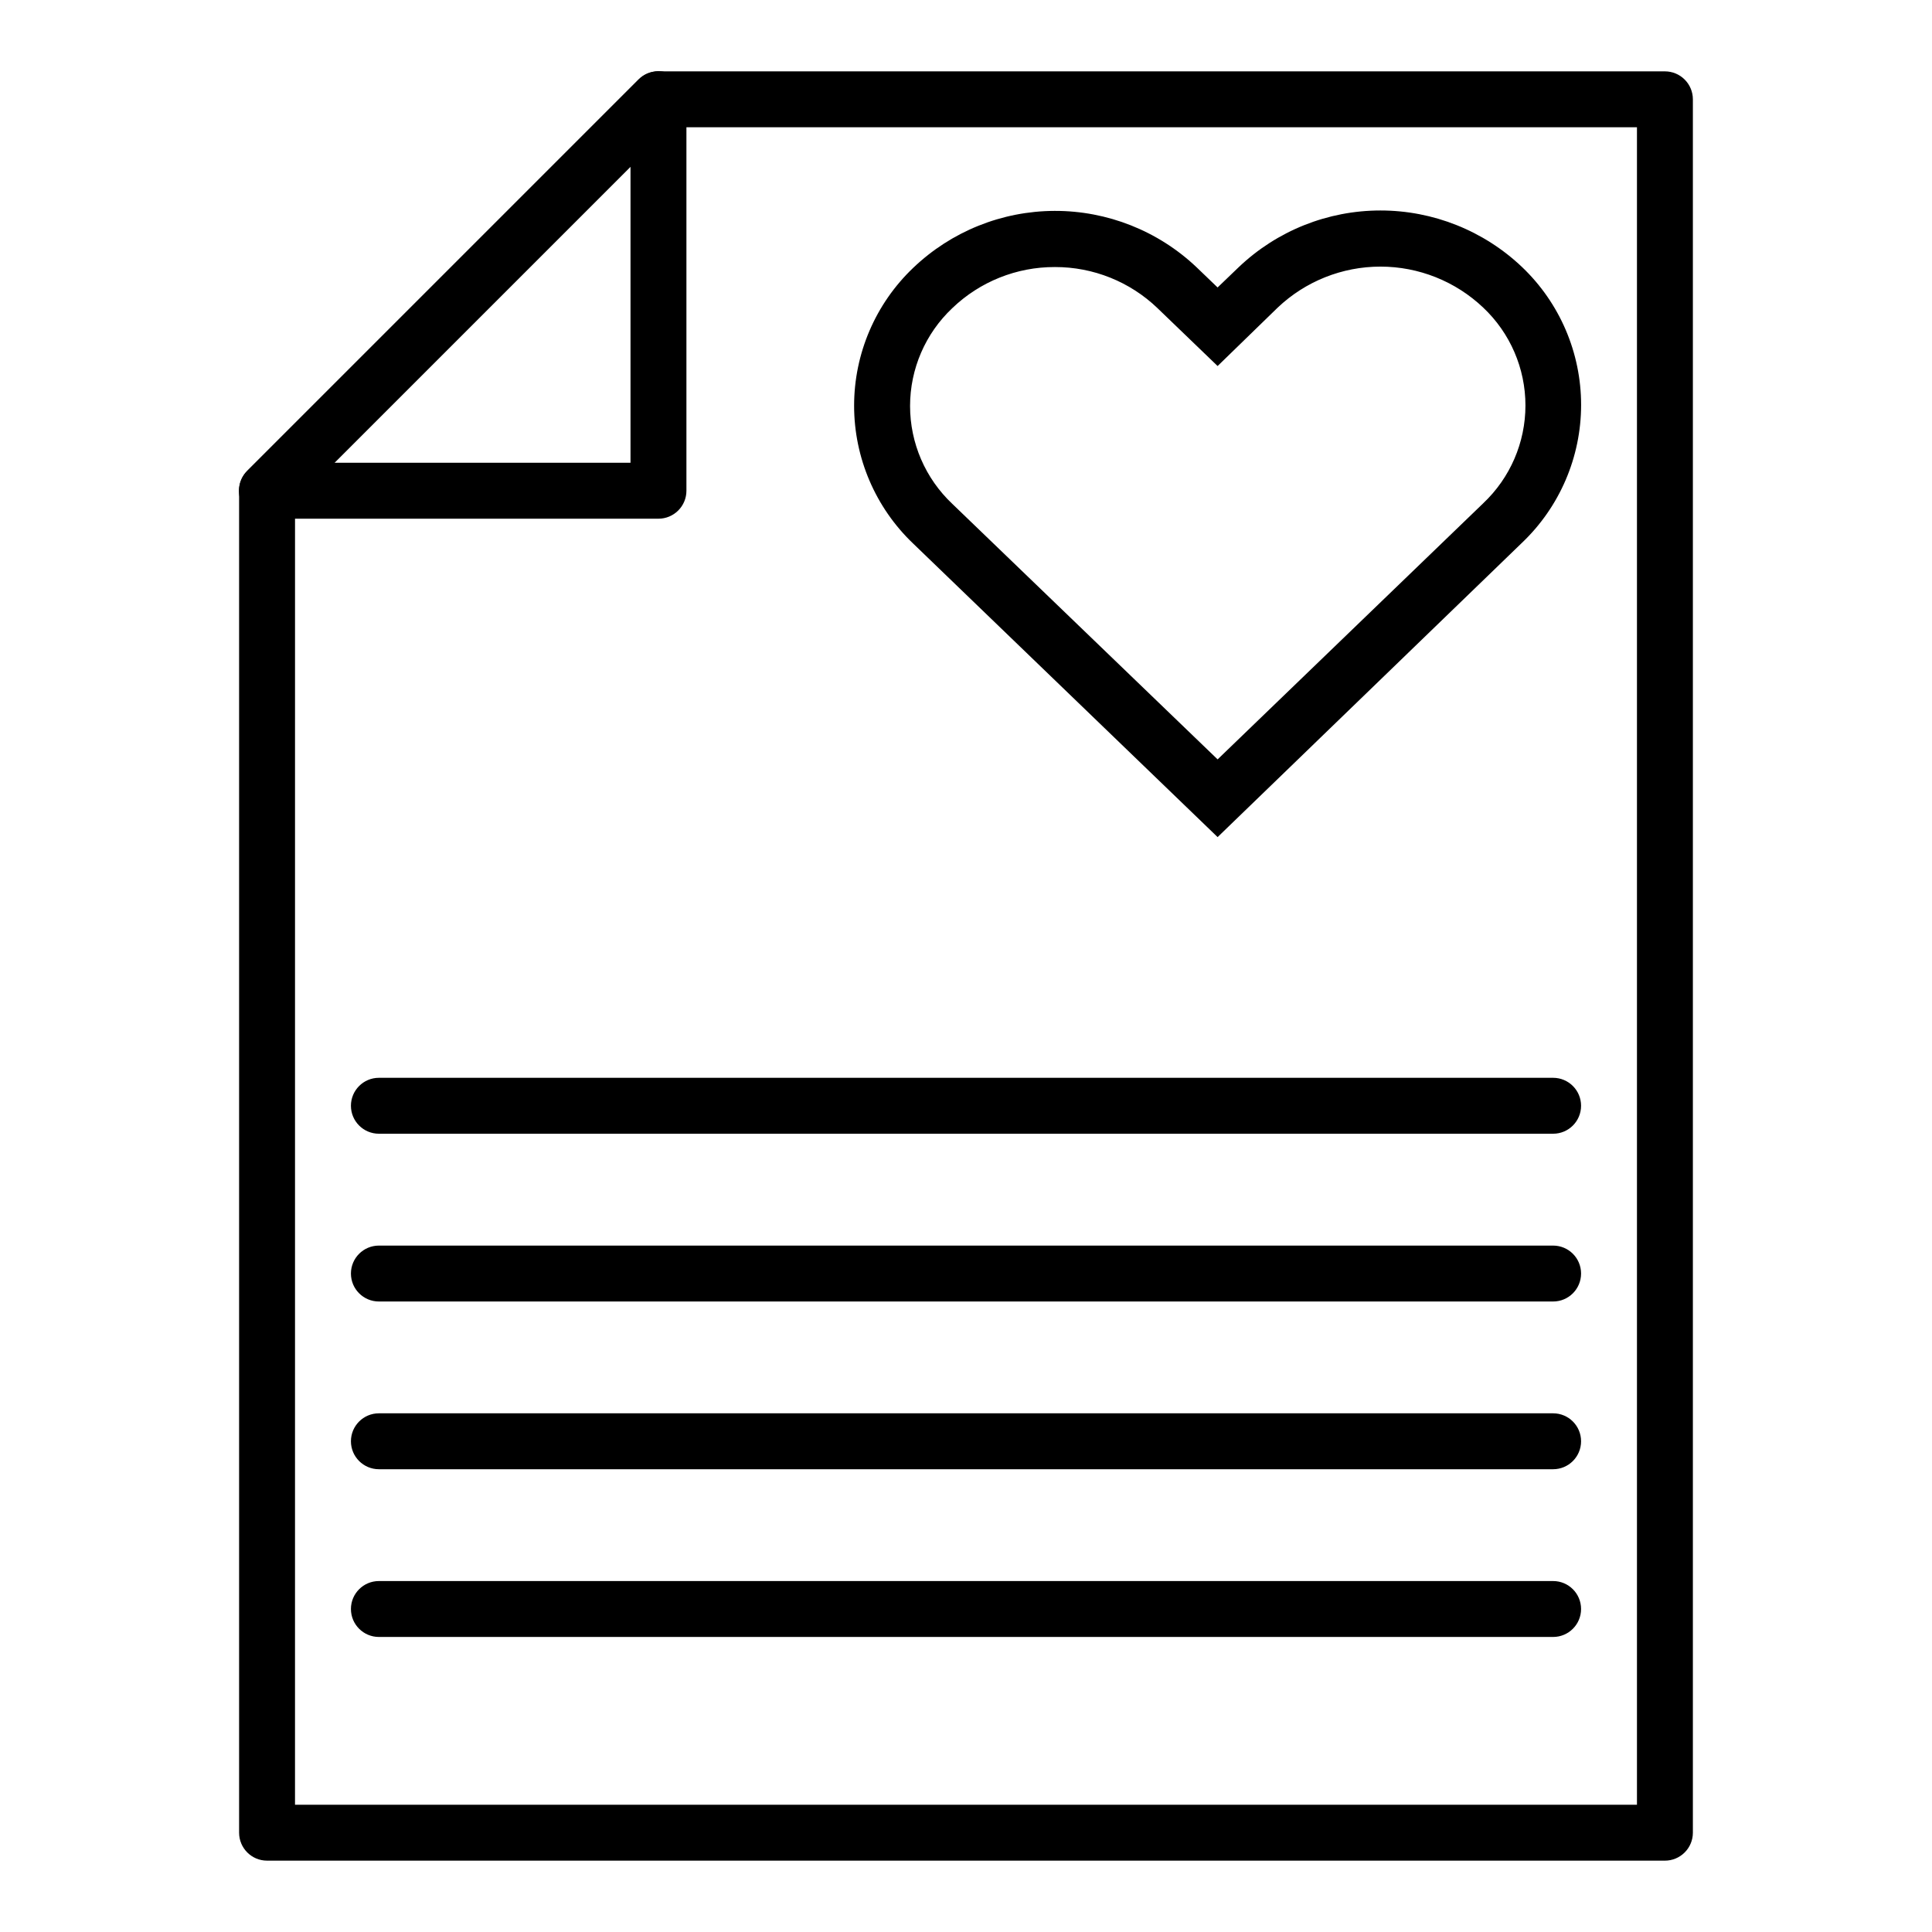
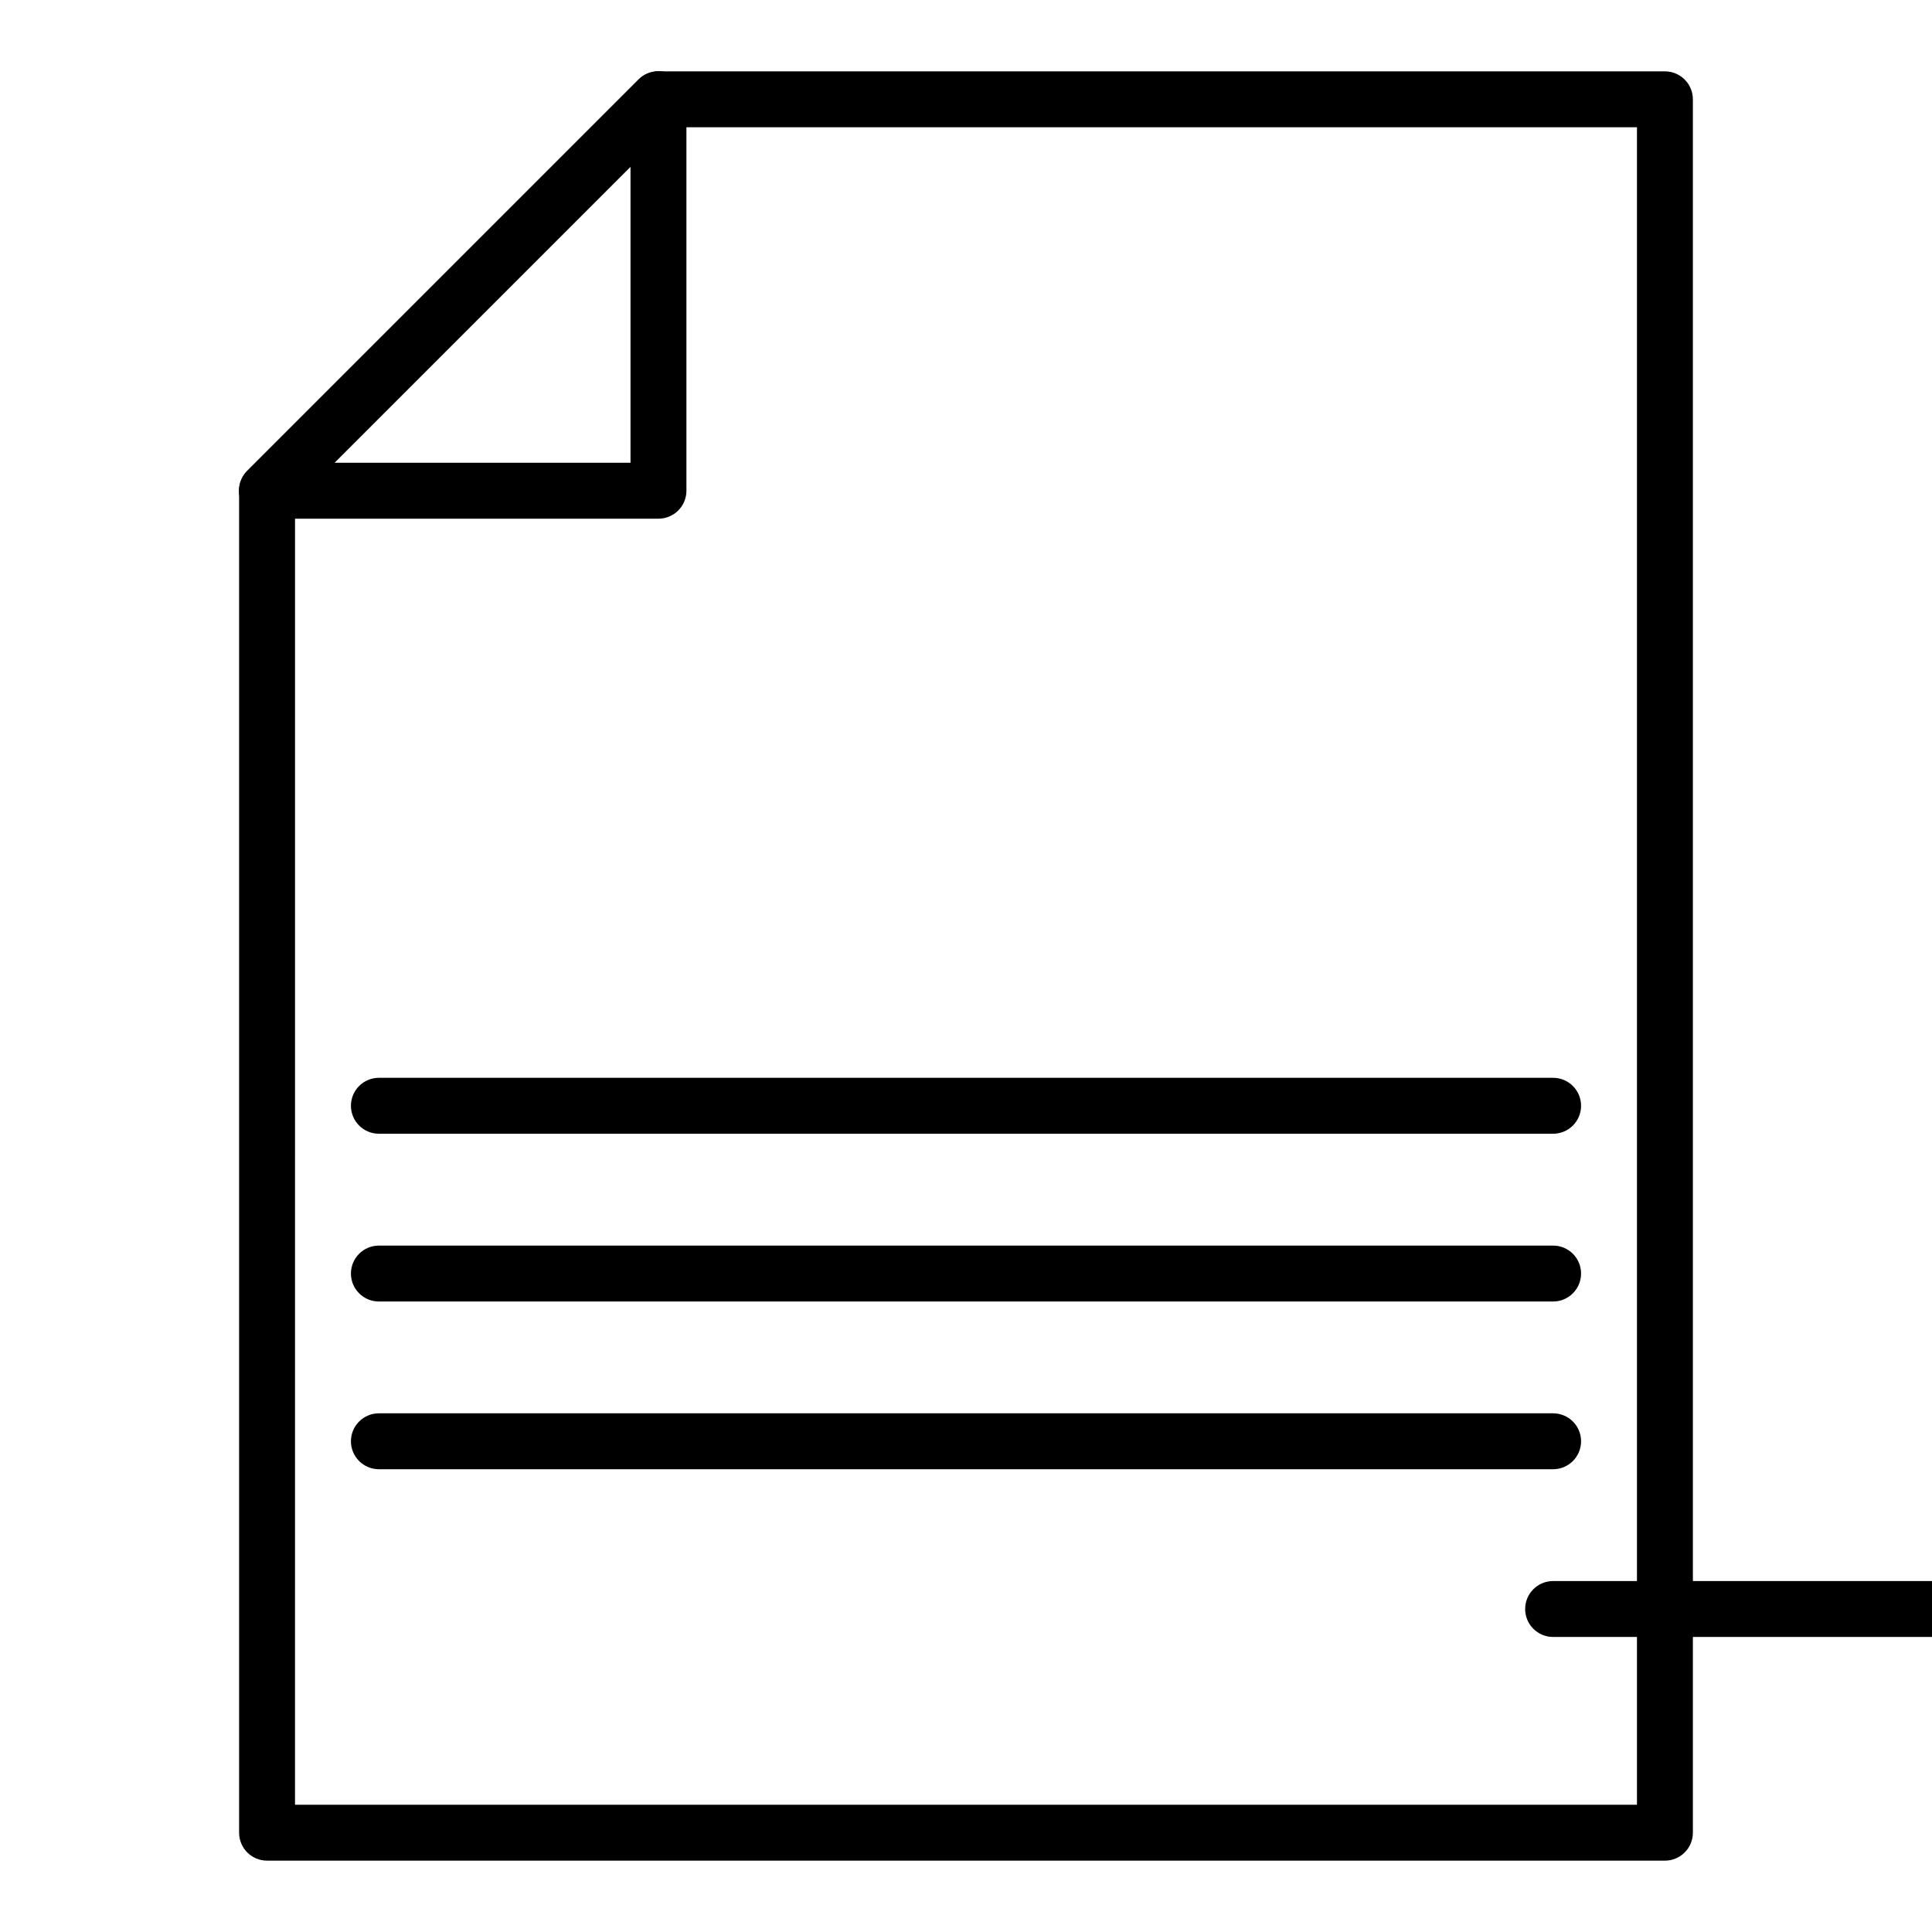
<svg xmlns="http://www.w3.org/2000/svg" fill="#000000" width="800px" height="800px" version="1.1" viewBox="144 144 512 512">
  <g>
    <path d="m585.22 637.09h-370.45c-4.09 0-7.406-3.316-7.406-7.41v-355.63c-0.012-1.969 0.762-3.863 2.148-5.262l103.73-103.73h-0.004c1.398-1.387 3.293-2.16 5.262-2.148h266.72c1.965 0 3.848 0.781 5.238 2.172 1.391 1.391 2.172 3.273 2.172 5.238v459.36c0 1.965-0.781 3.852-2.172 5.238-1.391 1.391-3.273 2.172-5.238 2.172zm-363.04-14.82h355.63v-444.54h-256.27l-99.355 99.352z" />
    <path d="m318.5 281.46h-103.73c-3.008 0.016-5.731-1.789-6.883-4.57-1.156-2.781-0.516-5.981 1.625-8.102l103.73-103.73h-0.004c2.121-2.137 5.324-2.777 8.102-1.625 2.781 1.156 4.586 3.879 4.57 6.887v103.73c0 1.965-0.781 3.848-2.172 5.238s-3.273 2.172-5.238 2.172zm-85.871-14.82h78.461v-78.461z" />
-     <path d="m466.68 365.84-80.684-77.793c-9.992-9.523-15.648-22.727-15.648-36.527 0-13.805 5.656-27.004 15.648-36.527 10.094-9.656 23.512-15.062 37.48-15.105 13.969-0.039 27.422 5.289 37.57 14.883l5.629 5.41 5.633-5.41c10.125-9.625 23.559-14.992 37.527-14.992s27.402 5.367 37.527 14.992c9.992 9.523 15.648 22.723 15.648 36.527 0 13.805-5.656 27.004-15.648 36.527zm-43.121-151.07c-10.133-0.035-19.883 3.871-27.191 10.891-7.141 6.734-11.191 16.117-11.191 25.934s4.051 19.195 11.191 25.93l70.312 67.719 70.387-67.867h-0.004c7.144-6.731 11.195-16.113 11.195-25.93 0-9.816-4.051-19.199-11.195-25.934-7.348-6.973-17.094-10.859-27.227-10.859-10.133 0-19.875 3.887-27.227 10.859l-15.93 15.488-15.93-15.336v-0.004c-7.312-7.012-17.059-10.918-27.191-10.891z" />
    <path d="m555.59 444.45h-311.18c-4.09 0-7.41-3.316-7.41-7.41 0-4.09 3.32-7.41 7.41-7.41h311.18c4.094 0 7.41 3.32 7.41 7.41 0 4.094-3.316 7.41-7.41 7.41z" />
    <path d="m555.59 488.91h-311.18c-4.09 0-7.41-3.316-7.41-7.41 0-4.09 3.32-7.406 7.41-7.406h311.18c4.094 0 7.41 3.316 7.41 7.406 0 4.094-3.316 7.41-7.41 7.41z" />
    <path d="m555.59 533.36h-311.18c-4.09 0-7.41-3.316-7.41-7.41 0-4.09 3.32-7.406 7.41-7.406h311.18c4.094 0 7.41 3.316 7.41 7.406 0 4.094-3.316 7.41-7.41 7.41z" />
-     <path d="m555.59 577.81h-311.18c-4.09 0-7.41-3.316-7.41-7.406 0-4.094 3.32-7.41 7.41-7.41h311.18c4.094 0 7.41 3.316 7.41 7.41 0 4.09-3.316 7.406-7.41 7.406z" />
+     <path d="m555.59 577.81c-4.09 0-7.41-3.316-7.41-7.406 0-4.094 3.32-7.41 7.41-7.41h311.18c4.094 0 7.41 3.316 7.41 7.41 0 4.09-3.316 7.406-7.41 7.406z" />
  </g>
</svg>